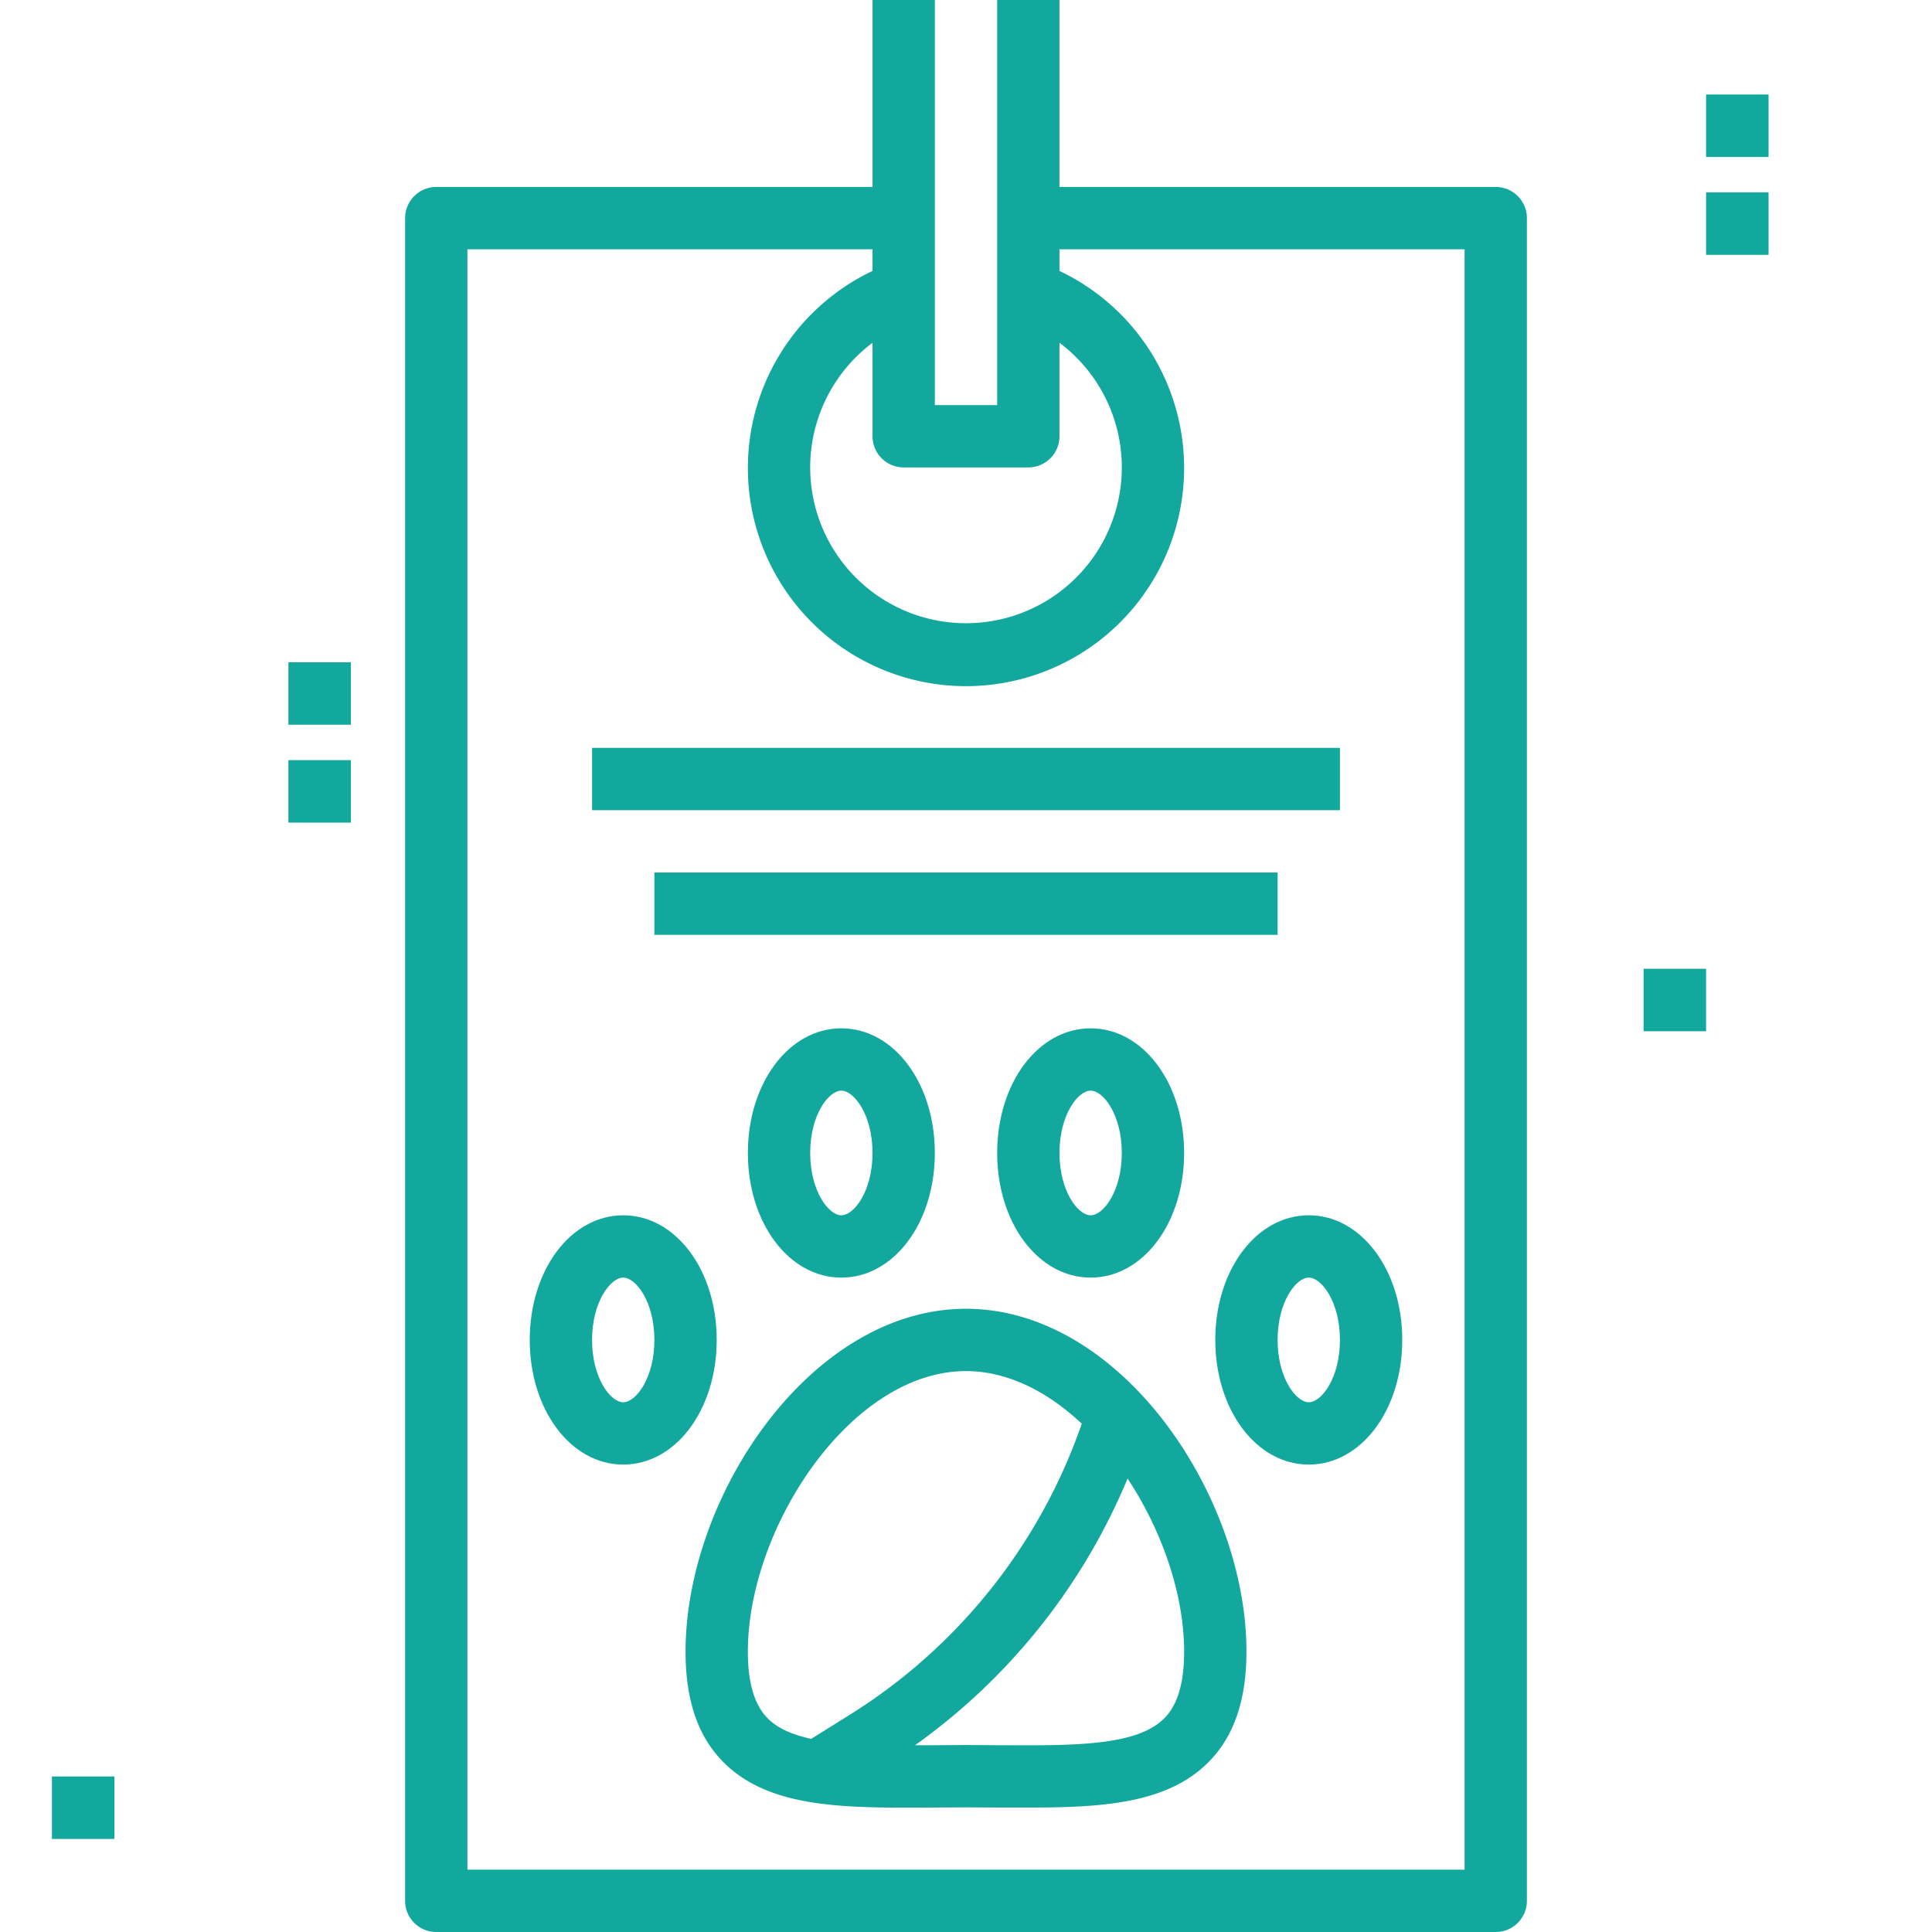
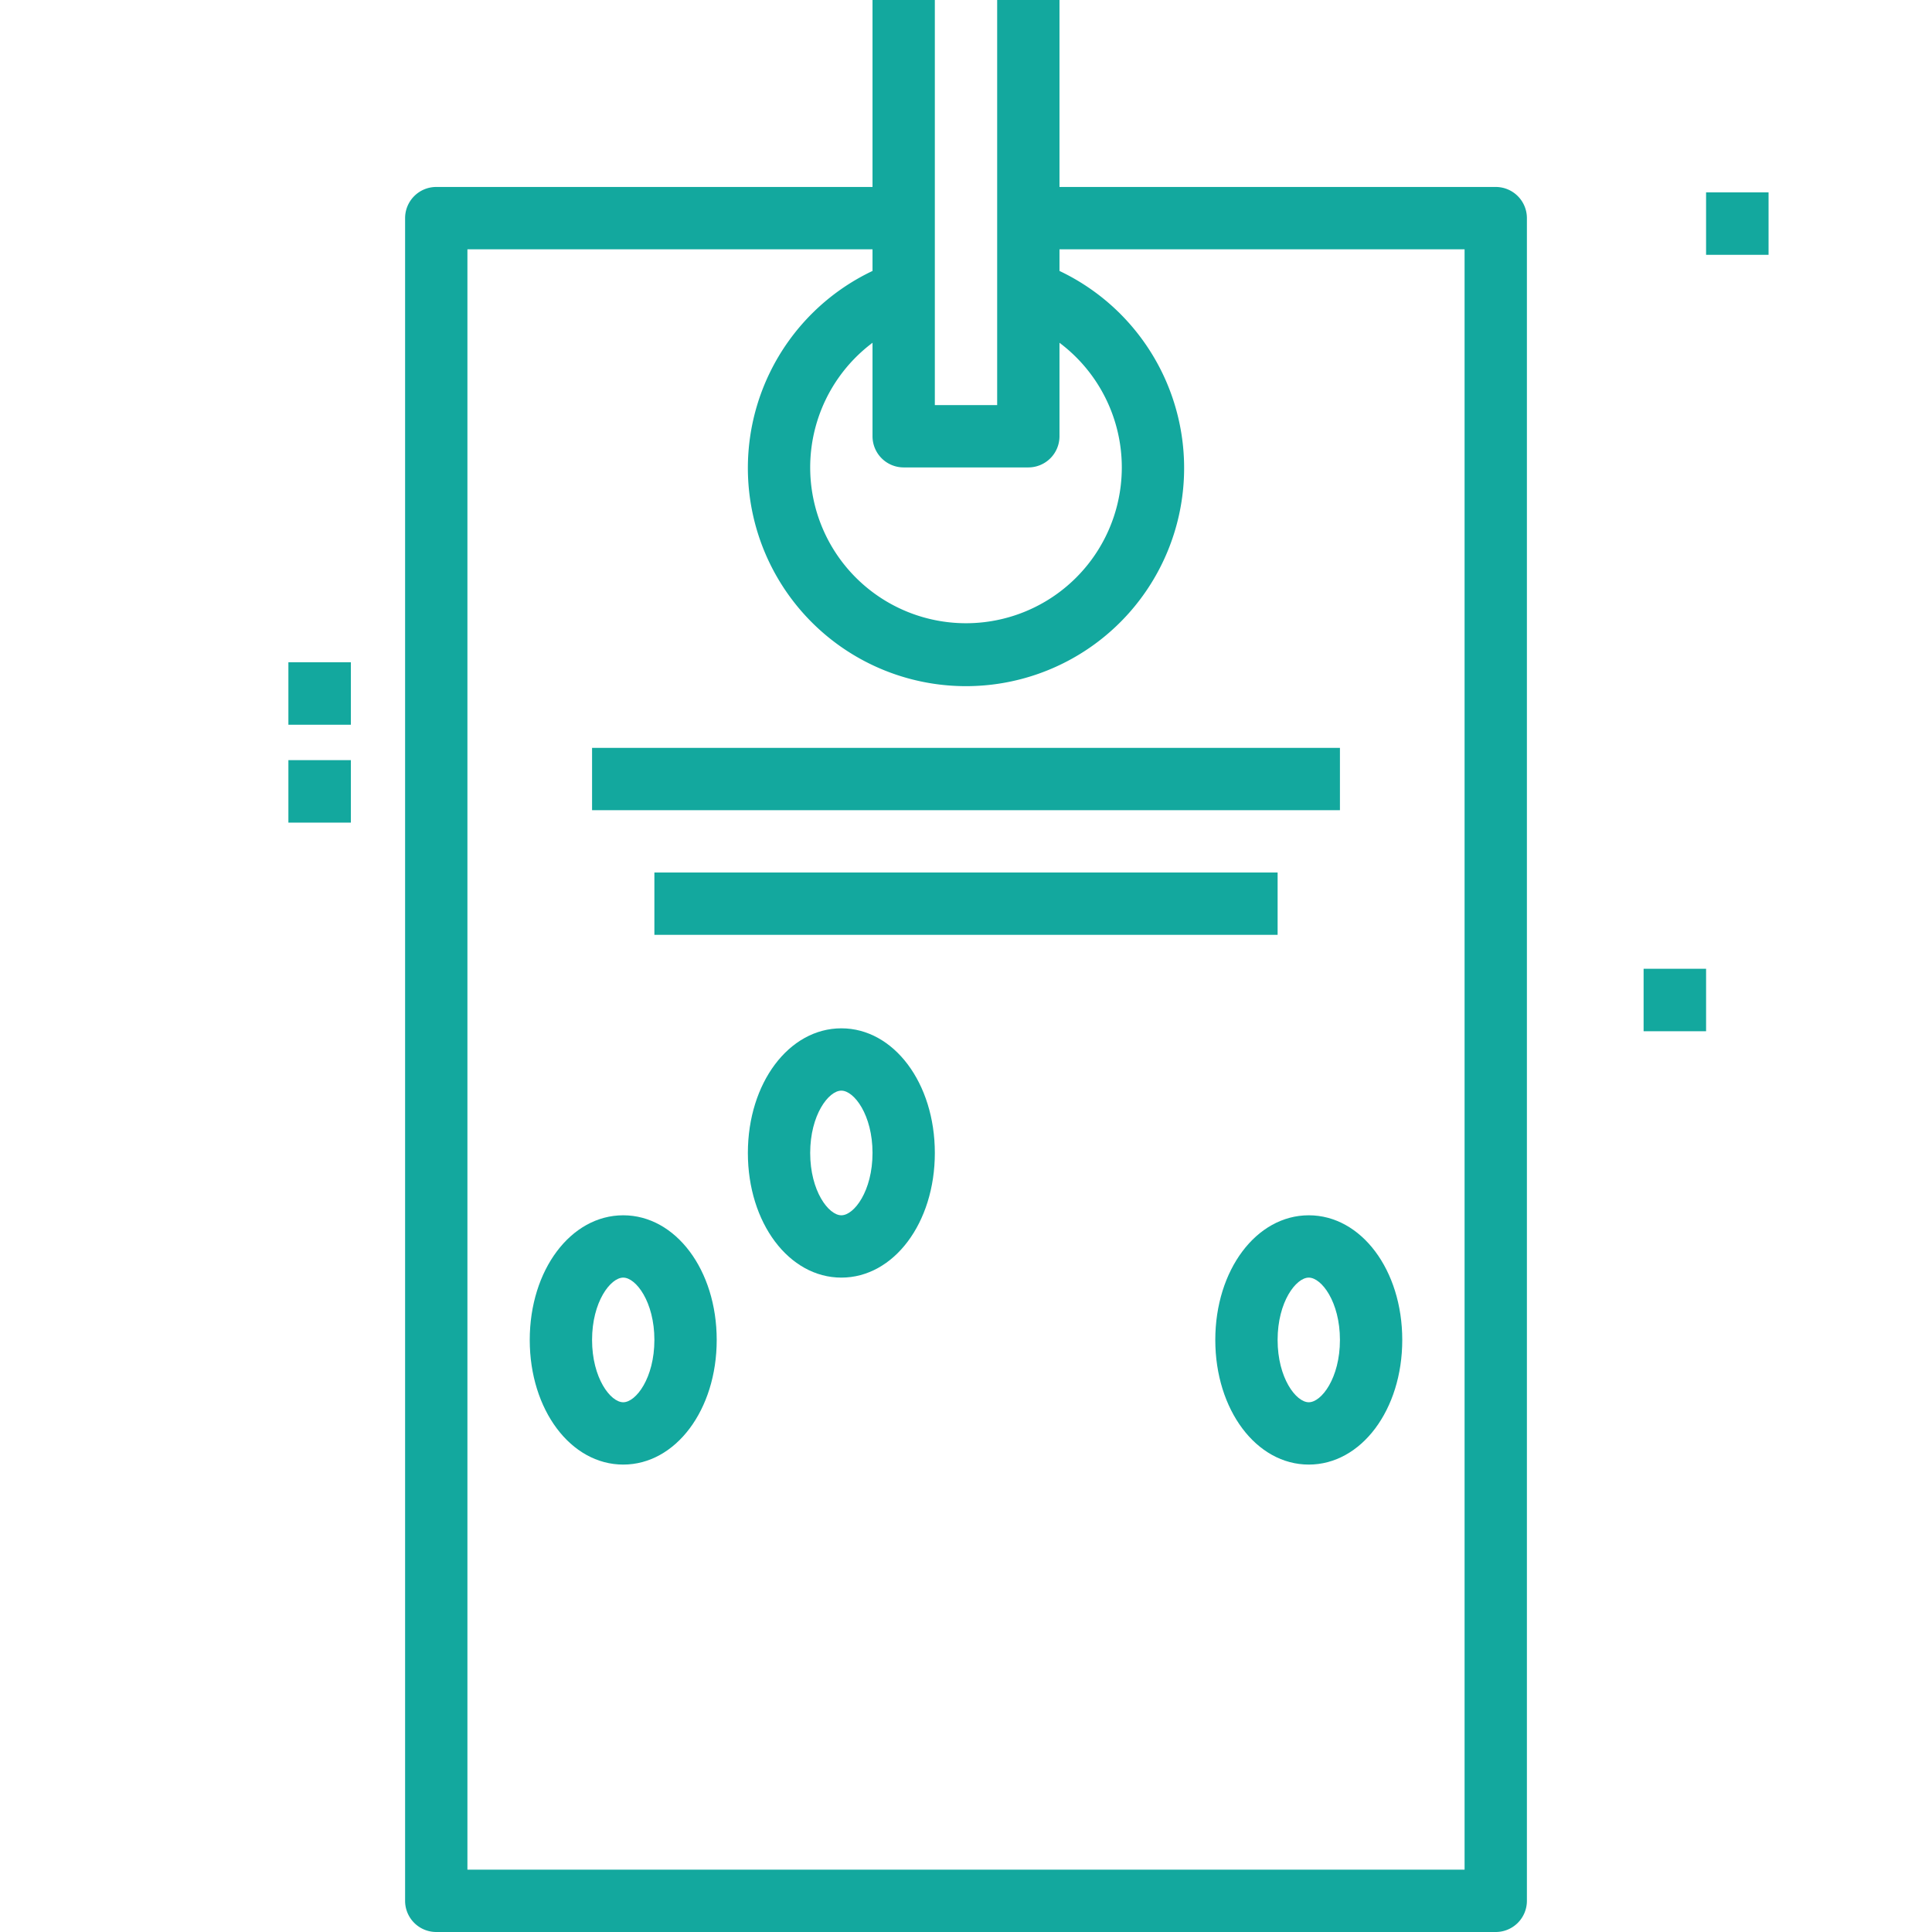
<svg xmlns="http://www.w3.org/2000/svg" id="Layer_1" data-name="Layer 1" viewBox="0 0 496 496">
  <title>new</title>
-   <path d="M248,336c-39.88,0-72,48.14-72,88,0,12.62,3.24,22,9.9,28.57,11.89,11.79,31.26,11.6,53.7,11.48L248,464l8.4.05c2.67,0,5.3,0,7.88,0,19.06,0,35.35-1.13,45.82-11.5,6.66-6.62,9.9-16,9.9-28.59C320,384.14,287.88,336,248,336Zm-56,88c0-31.73,26.37-72,56-72,10.7,0,21,5.3,29.72,13.5a143.27,143.27,0,0,1-59.34,74.59l-10.12,6.32c-4.67-1-8.5-2.62-11.09-5.19C193.69,437.77,192,432.14,192,424Zm106.83,17.22c-7.16,7.09-23.45,6.92-42.31,6.83L248,448l-8.52.05-4.56,0a159,159,0,0,0,54.56-68.47C298.38,393.05,304,409.41,304,424,304,432.14,302.31,437.77,298.83,441.22Z" style="fill:#13a89e" />
  <path d="M192,296c0,17.95,10.54,32,24,32s24-14.05,24-32-10.54-32-24-32S192,278.05,192,296Zm32,0c0,9.77-4.73,16-8,16s-8-6.23-8-16,4.73-16,8-16S224,286.23,224,296Z" style="fill:#13a89e" />
-   <path d="M256,296c0,17.95,10.54,32,24,32s24-14.05,24-32-10.54-32-24-32S256,278.05,256,296Zm32,0c0,9.77-4.73,16-8,16s-8-6.23-8-16,4.73-16,8-16S288,286.23,288,296Z" style="fill:#13a89e" />
  <path d="M160,312c-13.46,0-24,14.05-24,32s10.54,32,24,32,24-14.05,24-32S173.46,312,160,312Zm0,48c-3.27,0-8-6.23-8-16s4.73-16,8-16,8,6.23,8,16S163.27,360,160,360Z" style="fill:#13a89e" />
  <path d="M312,344c0,17.95,10.54,32,24,32s24-14.05,24-32-10.54-32-24-32S312,326.05,312,344Zm32,0c0,9.77-4.73,16-8,16s-8-6.23-8-16,4.73-16,8-16S344,334.23,344,344Z" style="fill:#13a89e" />
  <path d="M384,48H272V0H256V104H240V0H224V48H112a8,8,0,0,0-8,8V488a8,8,0,0,0,8,8H384a8,8,0,0,0,8-8V56A8,8,0,0,0,384,48ZM264,120a8,8,0,0,0,8-8V88a40,40,0,1,1-48,0v24a8,8,0,0,0,8,8ZM376,480H120V64H224v5.56a56,56,0,1,0,48,0V64H376Z" style="fill:#13a89e" />
  <path d="M152,192H344v16H152Z" style="fill:#13a89e" />
  <path d="M168,224H328v16H168Z" style="fill:#13a89e" />
-   <rect x="438" y="24.26" width="16.04" height="16.04" style="fill:#13a89e" />
  <rect x="438" y="49.38" width="16.04" height="16.04" style="fill:#13a89e" />
  <rect x="74.04" y="170.02" width="16.04" height="16.04" style="fill:#13a89e" />
  <rect x="74.04" y="195.15" width="16.04" height="16.04" style="fill:#13a89e" />
-   <rect x="13.33" y="456.07" width="16.04" height="16.04" style="fill:#13a89e" />
  <rect x="421.96" y="248.71" width="16.04" height="16.04" style="fill:#13a89e" />
</svg>